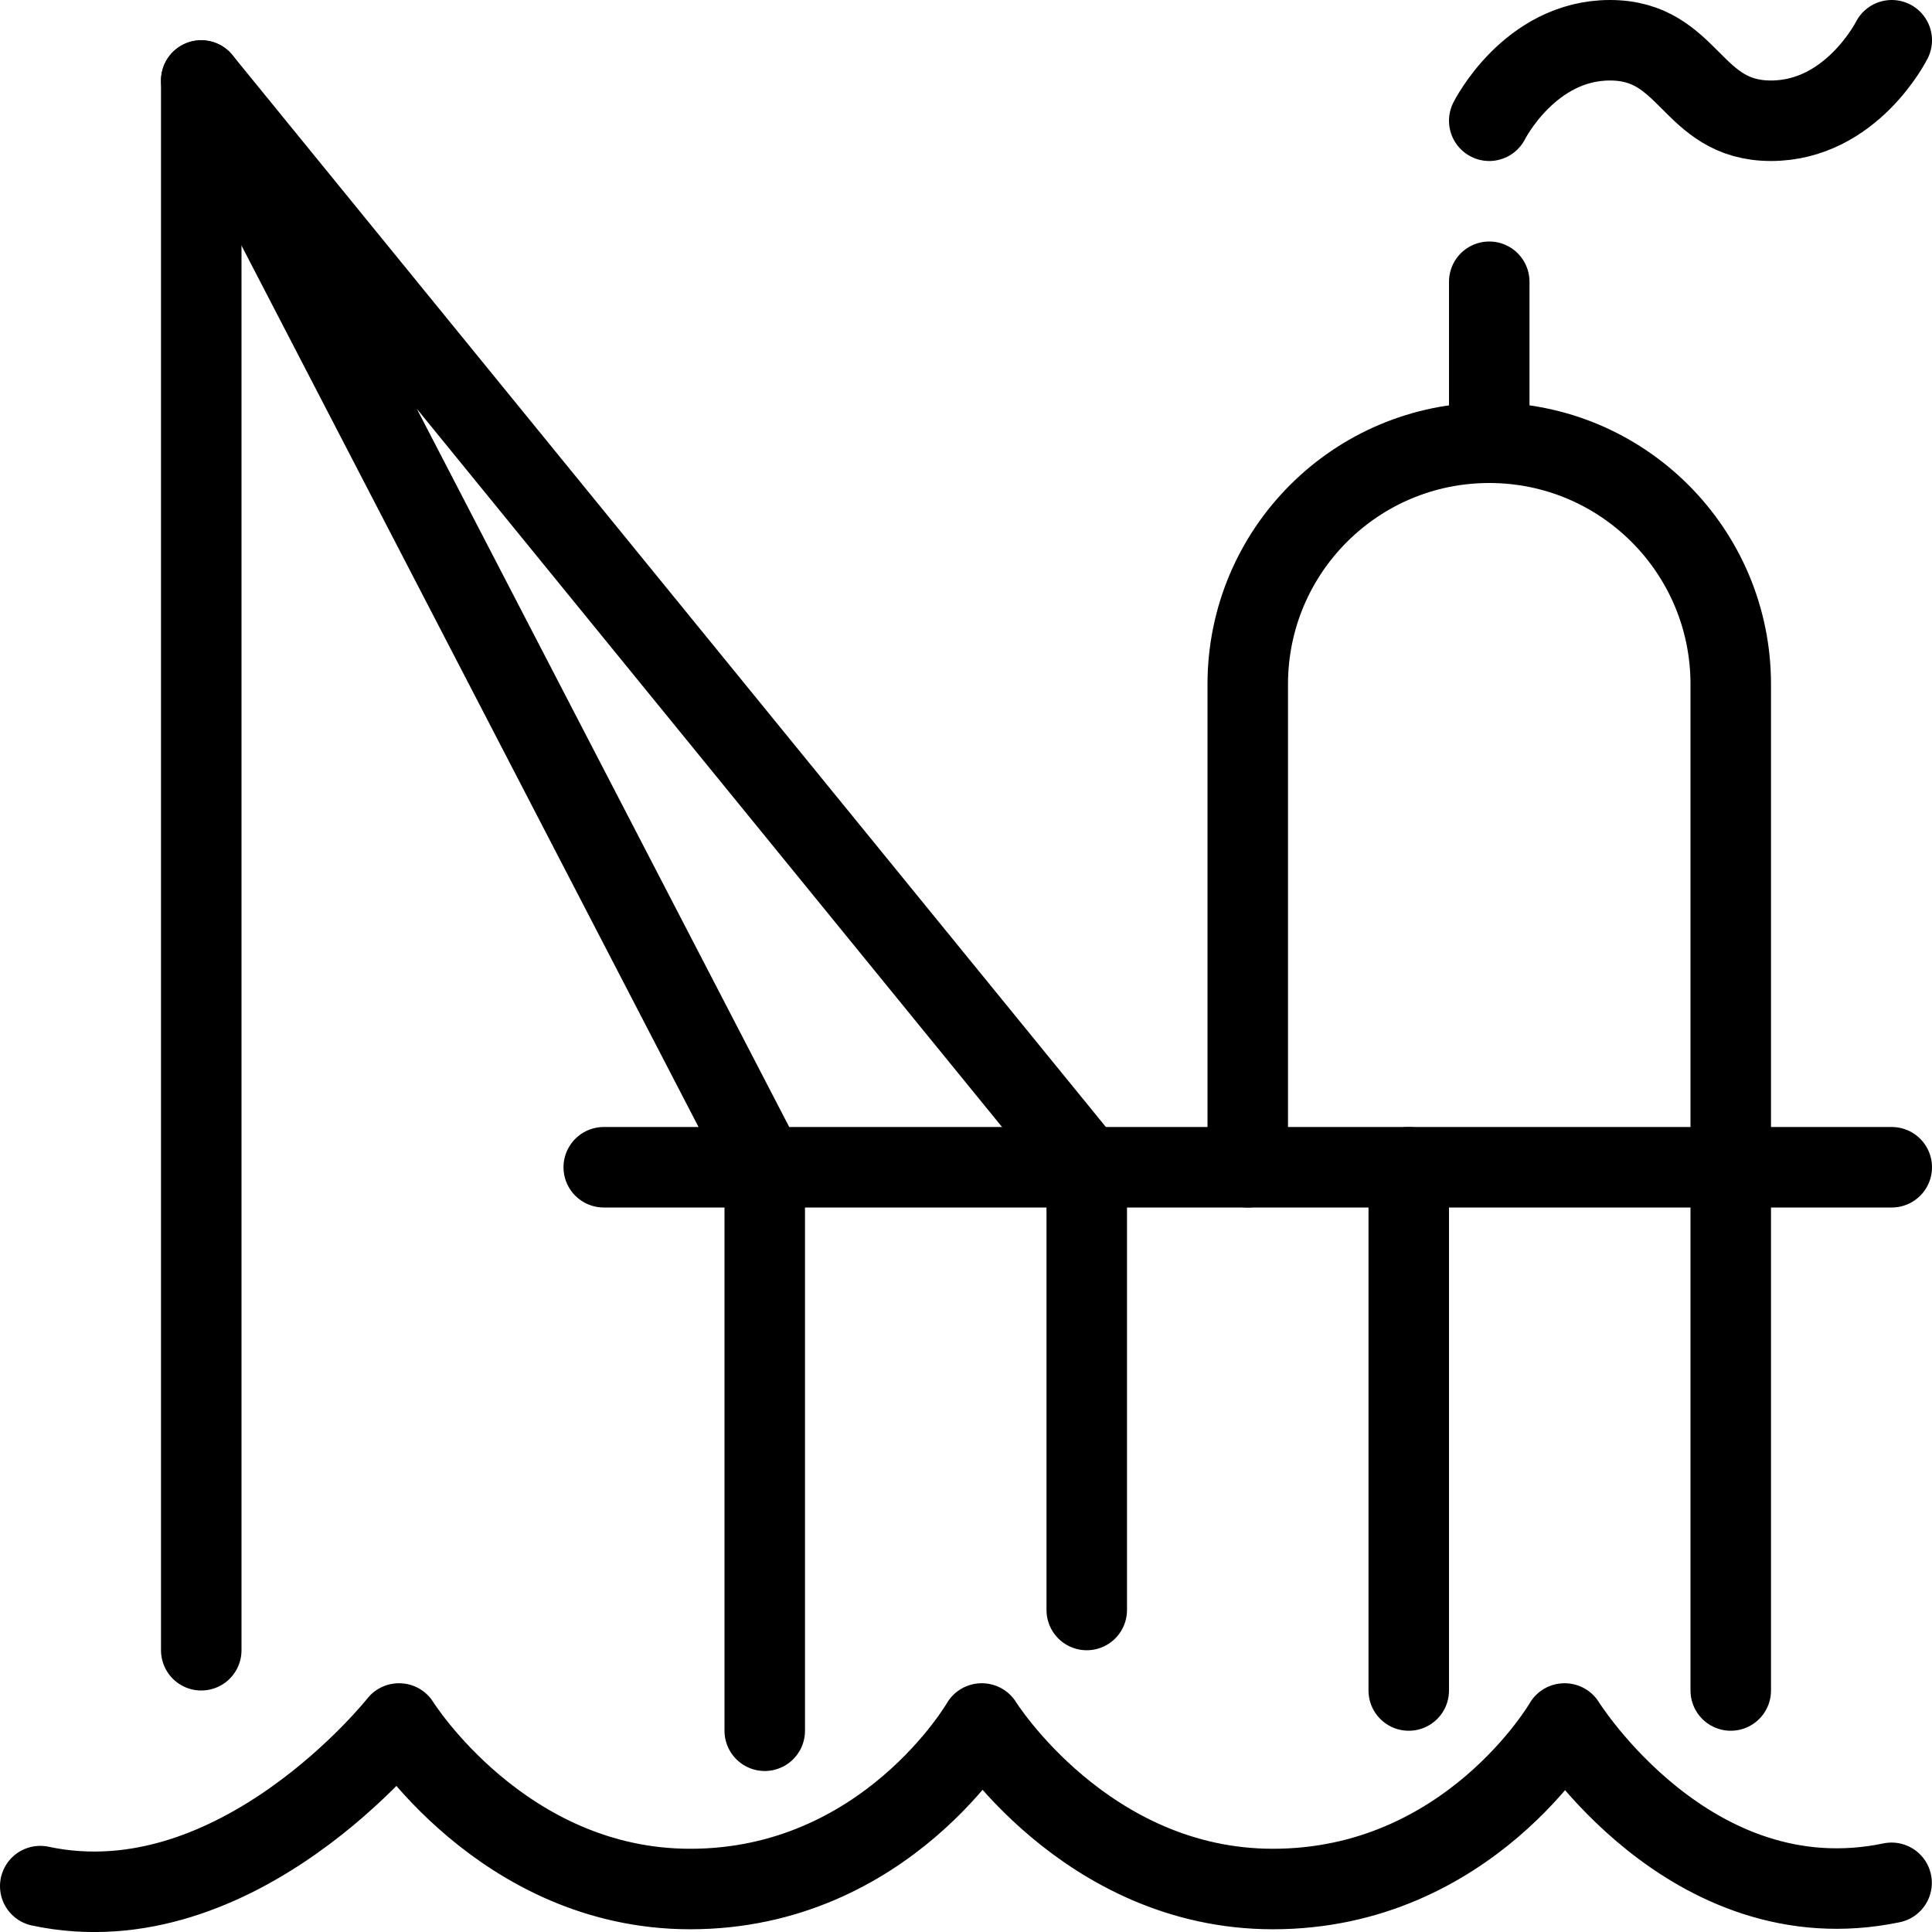
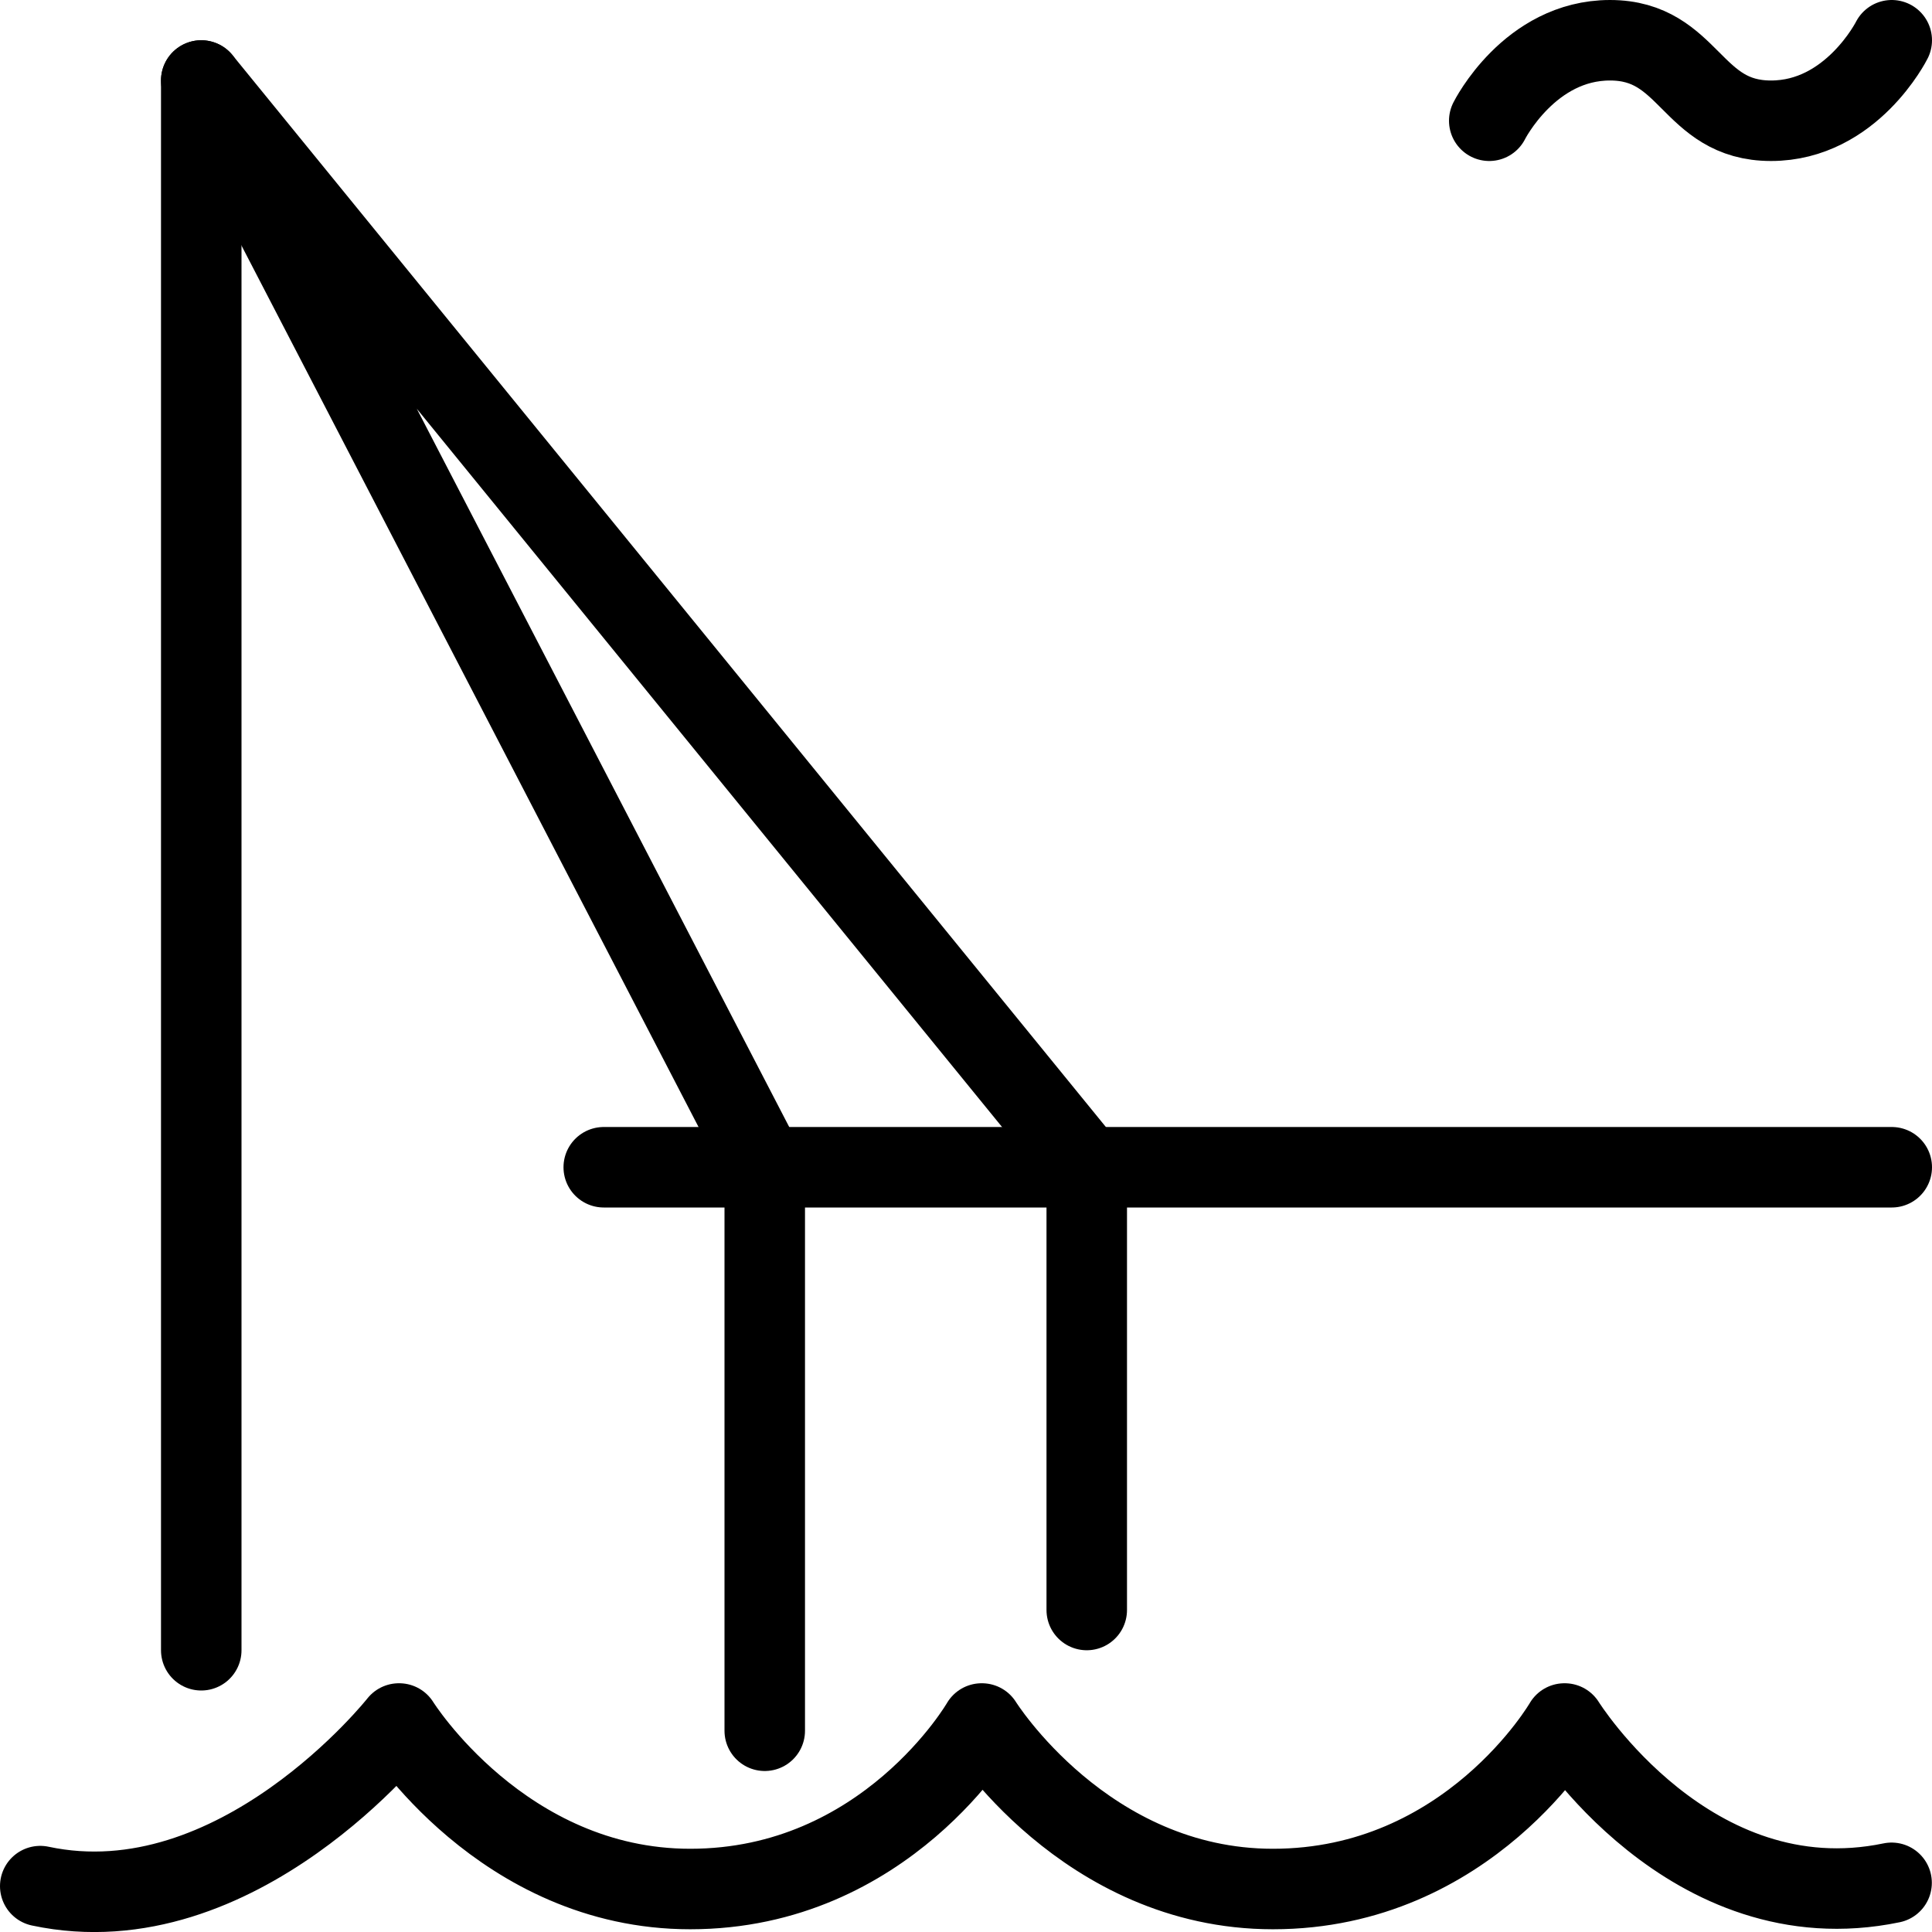
<svg xmlns="http://www.w3.org/2000/svg" version="1.1" x="0px" y="0px" width="24px" height="24px" viewBox="0 0 24 24" enable-background="new 0 0 24 24" xml:space="preserve">
  <g id="Outline_Icons">
    <g>
      <path fill="none" stroke="#000000" stroke-linecap="round" stroke-linejoin="round" stroke-miterlimit="10" d="M23.498,23.389    c-2.505,0.521-4.06-1.979-4.06-1.979h-0.004c0,0-1.186,2.056-3.621,2.056c-2.334,0-3.615-2.056-3.615-2.056h-0.004    c0,0-1.185,2.056-3.62,2.056c-2.335,0-3.615-2.056-3.615-2.056H4.955c0,0-2.004,2.542-4.455,2.02" />
      <line fill="none" stroke="#000000" stroke-linecap="round" stroke-linejoin="round" stroke-miterlimit="10" x1="7.5" y1="14.5" x2="23.5" y2="14.5" />
      <line fill="none" stroke="#000000" stroke-linecap="round" stroke-linejoin="round" stroke-miterlimit="10" x1="9.5" y1="14.5" x2="9.5" y2="21.5" />
      <line fill="none" stroke="#000000" stroke-linecap="round" stroke-linejoin="round" stroke-miterlimit="10" x1="13.5" y1="14.5" x2="13.5" y2="20" />
-       <line fill="none" stroke="#000000" stroke-linecap="round" stroke-linejoin="round" stroke-miterlimit="10" x1="21.5" y1="14.5" x2="21.5" y2="21" />
-       <line fill="none" stroke="#000000" stroke-linecap="round" stroke-linejoin="round" stroke-miterlimit="10" x1="17.5" y1="14.5" x2="17.5" y2="21" />
-       <path fill="none" stroke="#000000" stroke-linecap="round" stroke-linejoin="round" stroke-miterlimit="10" d="M15.5,14.5v-6    c0-1.657,1.343-3,3-3s3,1.343,3,3v6" />
-       <line fill="none" stroke="#000000" stroke-linecap="round" stroke-linejoin="round" stroke-miterlimit="10" x1="18.5" y1="5.5" x2="18.5" y2="3.5" />
      <path fill="none" stroke="#000000" stroke-linecap="round" stroke-linejoin="round" stroke-miterlimit="10" d="M18.5,1.5    c0,0,0.5-1,1.5-1s1,1,2,1s1.5-1,1.5-1" />
      <line fill="none" stroke="#000000" stroke-linecap="round" stroke-linejoin="round" stroke-miterlimit="10" x1="2.5" y1="20.5" x2="2.5" y2="1" />
      <polyline fill="none" stroke="#000000" stroke-linecap="round" stroke-linejoin="round" stroke-miterlimit="10" points="9.5,14.5     2.5,1 13.5,14.5   " />
    </g>
  </g>
  <g id="invisible_shape">
    <rect fill="none" width="24" height="24" />
  </g>
</svg>